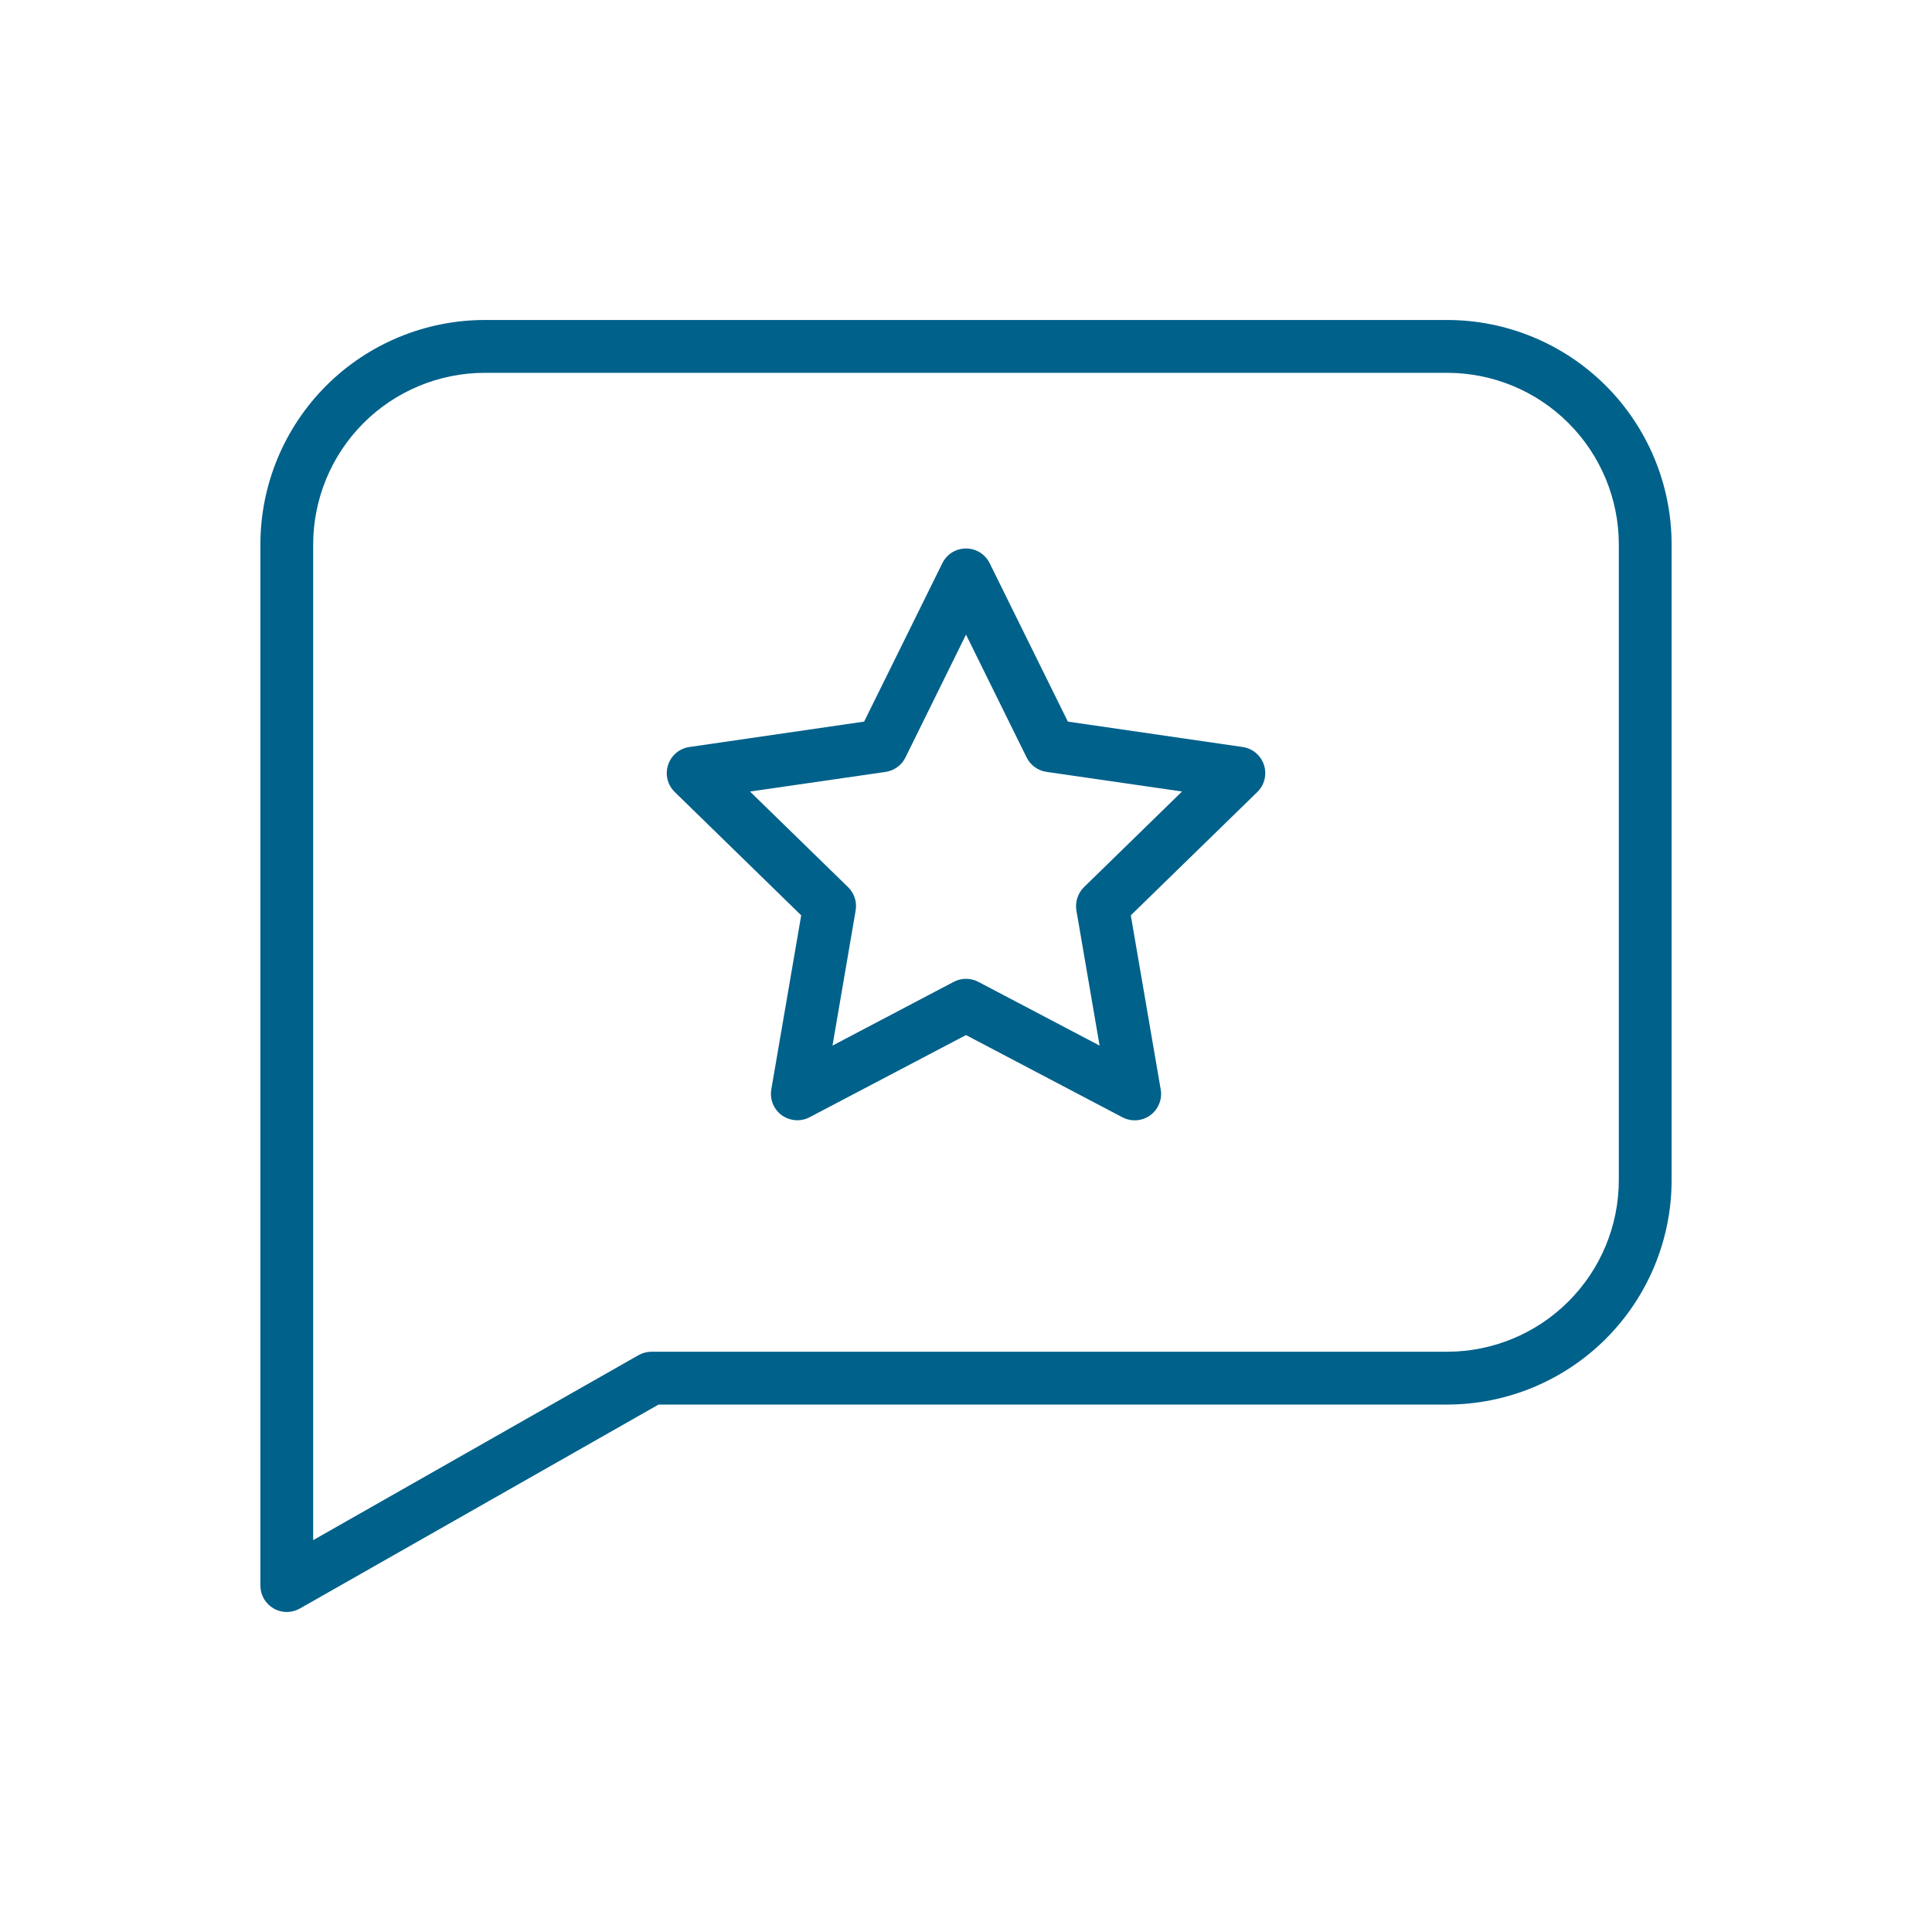
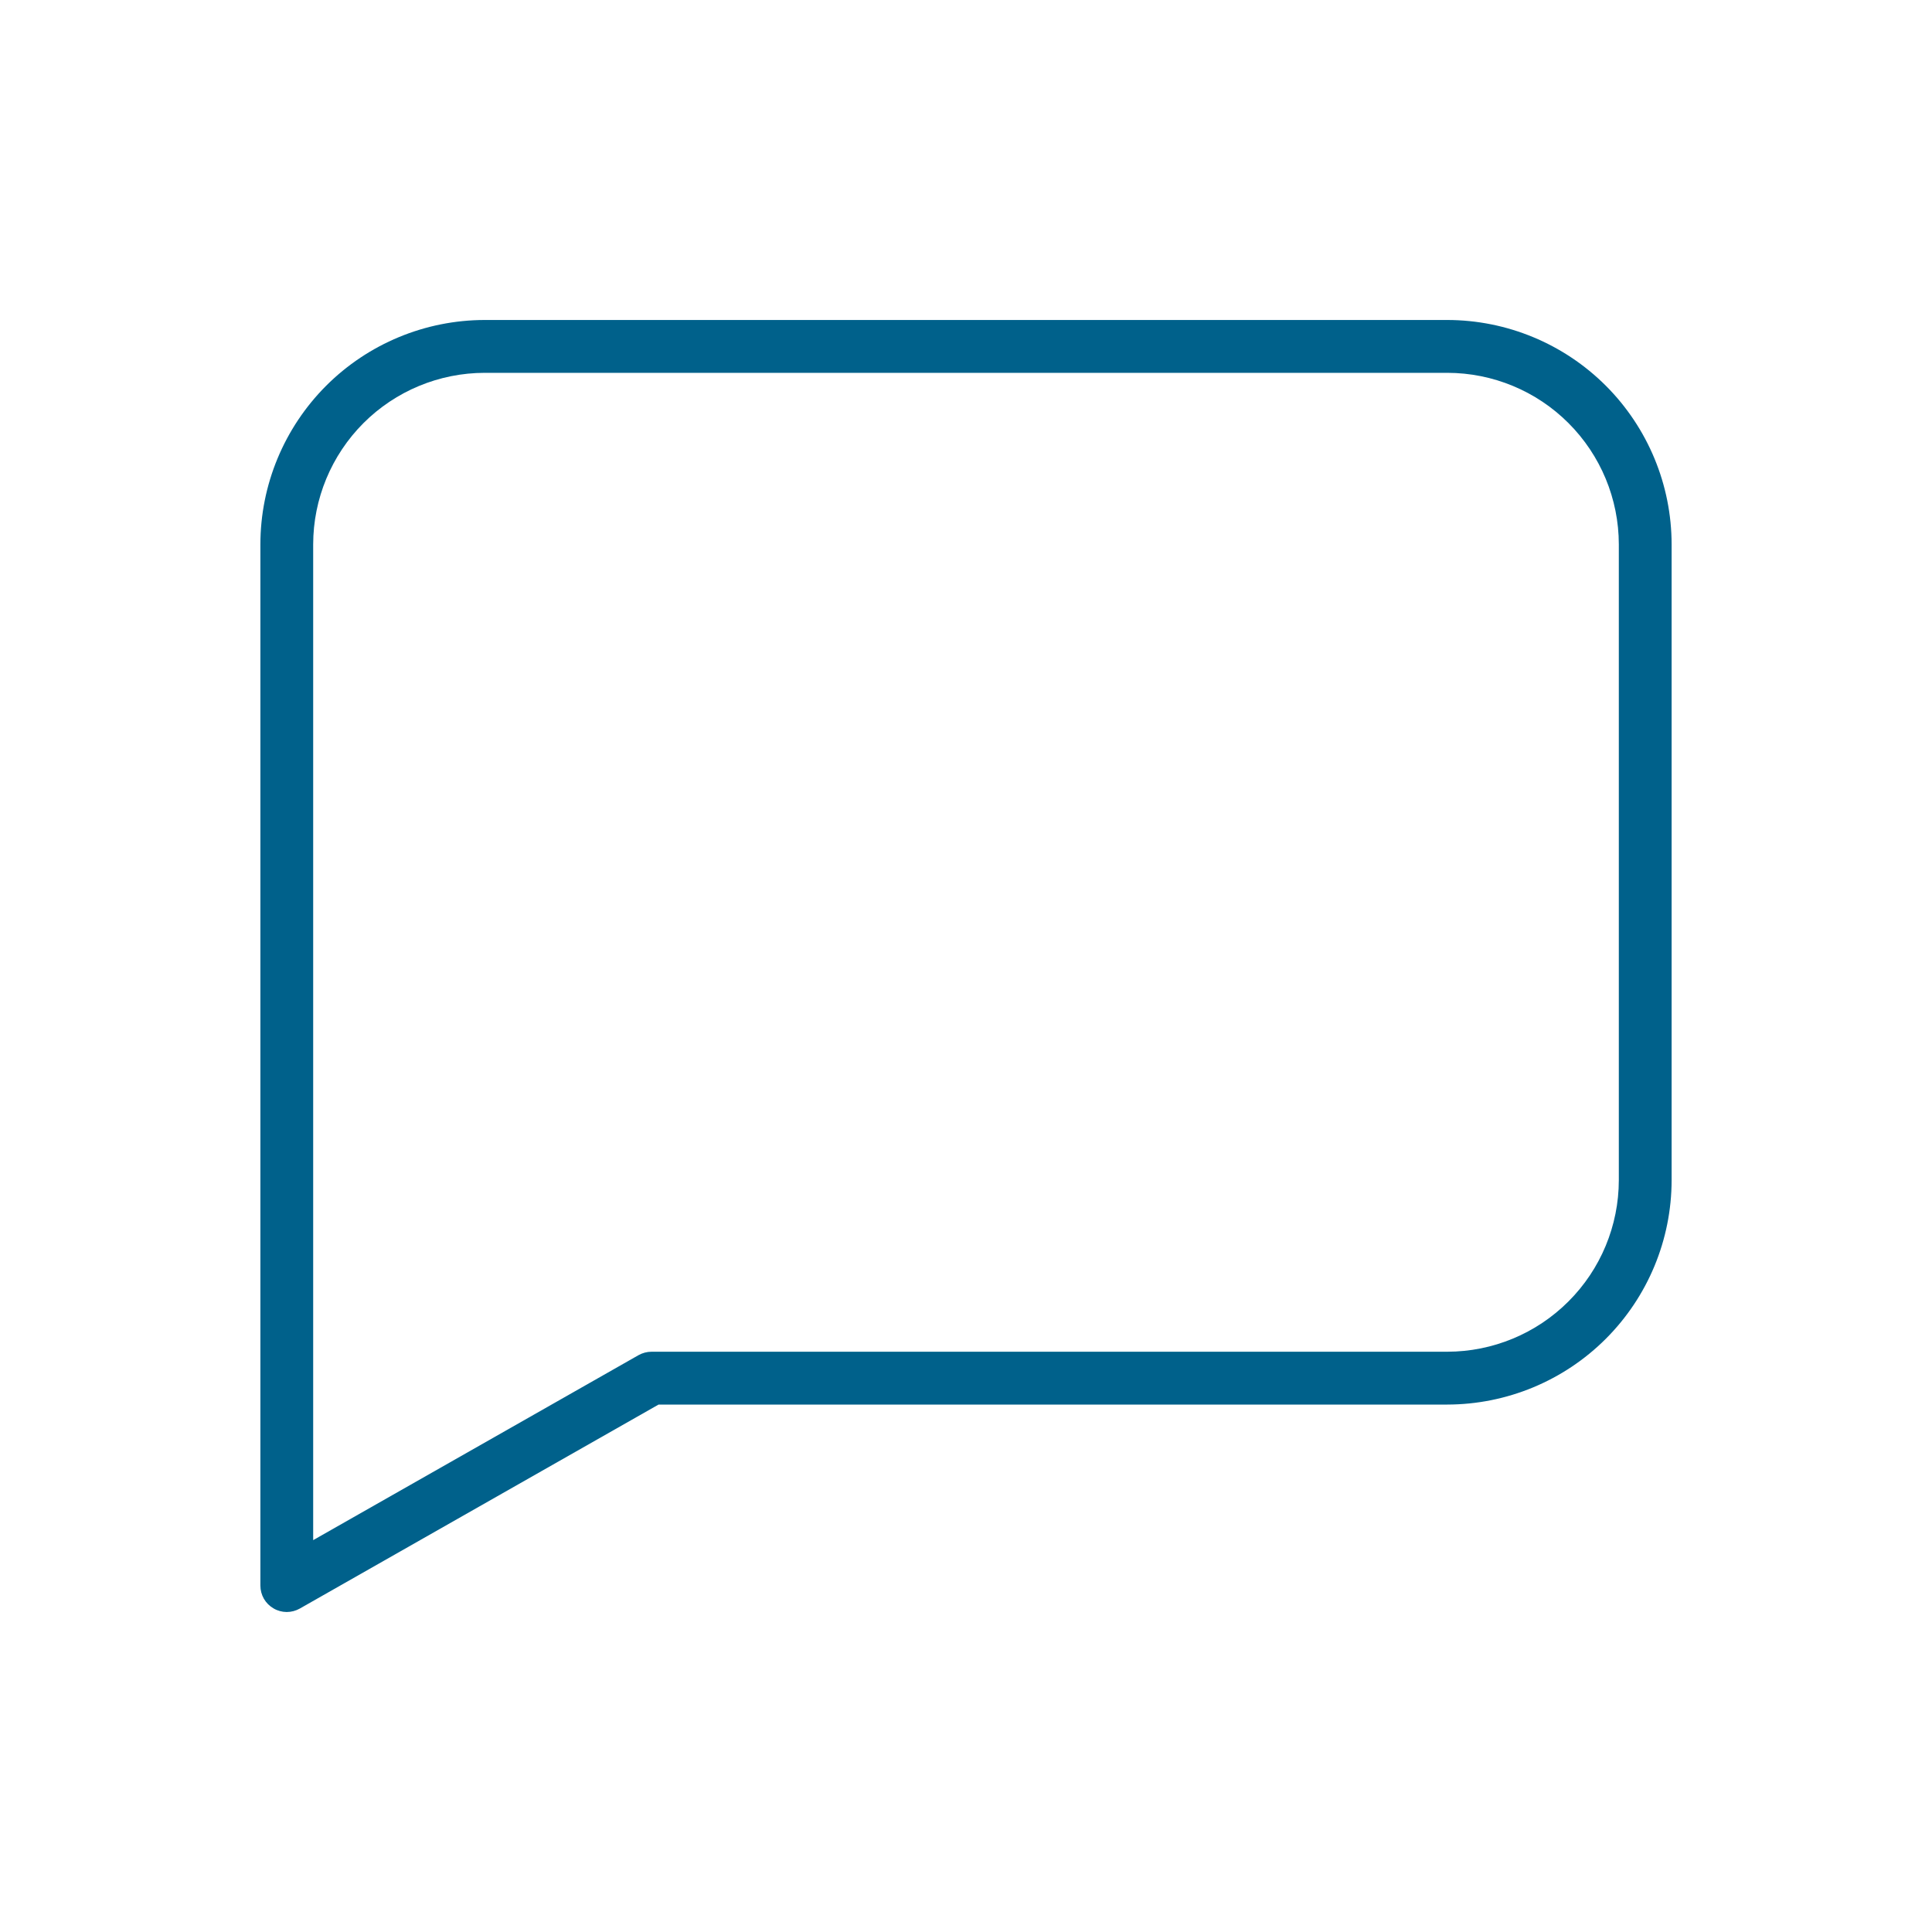
<svg xmlns="http://www.w3.org/2000/svg" width="40" height="40" viewBox="0 0 40 40" fill="none">
  <path d="M29.965 6.625H10.035C8.804 6.626 7.623 7.116 6.752 7.987C5.882 8.858 5.392 10.039 5.391 11.27V32.828C5.391 32.923 5.416 33.017 5.463 33.1C5.511 33.183 5.58 33.252 5.663 33.3C5.745 33.349 5.839 33.374 5.935 33.375C6.03 33.375 6.125 33.35 6.208 33.303L13.635 29.08H29.965C31.196 29.078 32.377 28.588 33.247 27.718C34.118 26.847 34.608 25.666 34.609 24.435V11.27C34.608 10.039 34.118 8.858 33.248 7.987C32.377 7.116 31.196 6.626 29.965 6.625ZM33.516 24.434C33.515 25.376 33.14 26.279 32.474 26.944C31.809 27.61 30.906 27.985 29.965 27.986H13.49C13.395 27.986 13.302 28.011 13.22 28.057L6.484 31.887V11.27C6.485 10.329 6.86 9.426 7.525 8.76C8.191 8.094 9.094 7.72 10.035 7.719H29.965C30.906 7.72 31.809 8.094 32.474 8.76C33.14 9.426 33.515 10.329 33.516 11.27V24.434Z" fill="#00618B" />
-   <path d="M25.727 15.466L22.109 14.94L20.49 11.661C20.445 11.569 20.375 11.492 20.289 11.438C20.202 11.384 20.102 11.356 20 11.356C19.898 11.356 19.798 11.384 19.711 11.438C19.625 11.492 19.555 11.569 19.51 11.661L17.891 14.94L14.273 15.466C14.172 15.48 14.077 15.523 13.999 15.589C13.921 15.655 13.863 15.741 13.832 15.838C13.8 15.935 13.796 16.039 13.821 16.138C13.845 16.237 13.897 16.327 13.97 16.398L16.588 18.951L15.969 22.555C15.952 22.655 15.963 22.759 16.001 22.853C16.04 22.948 16.104 23.029 16.186 23.09C16.269 23.149 16.367 23.185 16.468 23.192C16.57 23.2 16.672 23.179 16.762 23.131L20 21.43L23.236 23.131C23.327 23.179 23.429 23.201 23.531 23.194C23.633 23.186 23.731 23.151 23.814 23.091C23.896 23.031 23.961 22.949 23.999 22.854C24.038 22.759 24.049 22.655 24.031 22.555L23.412 18.951L26.031 16.398C26.104 16.327 26.156 16.237 26.18 16.138C26.204 16.039 26.201 15.935 26.169 15.838C26.138 15.741 26.08 15.655 26.002 15.589C25.924 15.523 25.829 15.48 25.728 15.466H25.727ZM22.442 18.368C22.379 18.43 22.332 18.507 22.305 18.591C22.278 18.675 22.271 18.765 22.286 18.852L22.766 21.648L20.255 20.328C20.177 20.287 20.089 20.265 20.001 20.265C19.912 20.265 19.825 20.287 19.746 20.328L17.236 21.648L17.715 18.852C17.73 18.765 17.724 18.675 17.697 18.591C17.67 18.507 17.622 18.43 17.559 18.368L15.528 16.388L18.334 15.982C18.422 15.969 18.505 15.935 18.577 15.883C18.649 15.831 18.707 15.763 18.746 15.683L20 13.139L21.255 15.682C21.294 15.761 21.352 15.83 21.424 15.882C21.496 15.934 21.579 15.968 21.667 15.981L24.473 16.387L22.442 18.368Z" fill="#00618B" />
</svg>